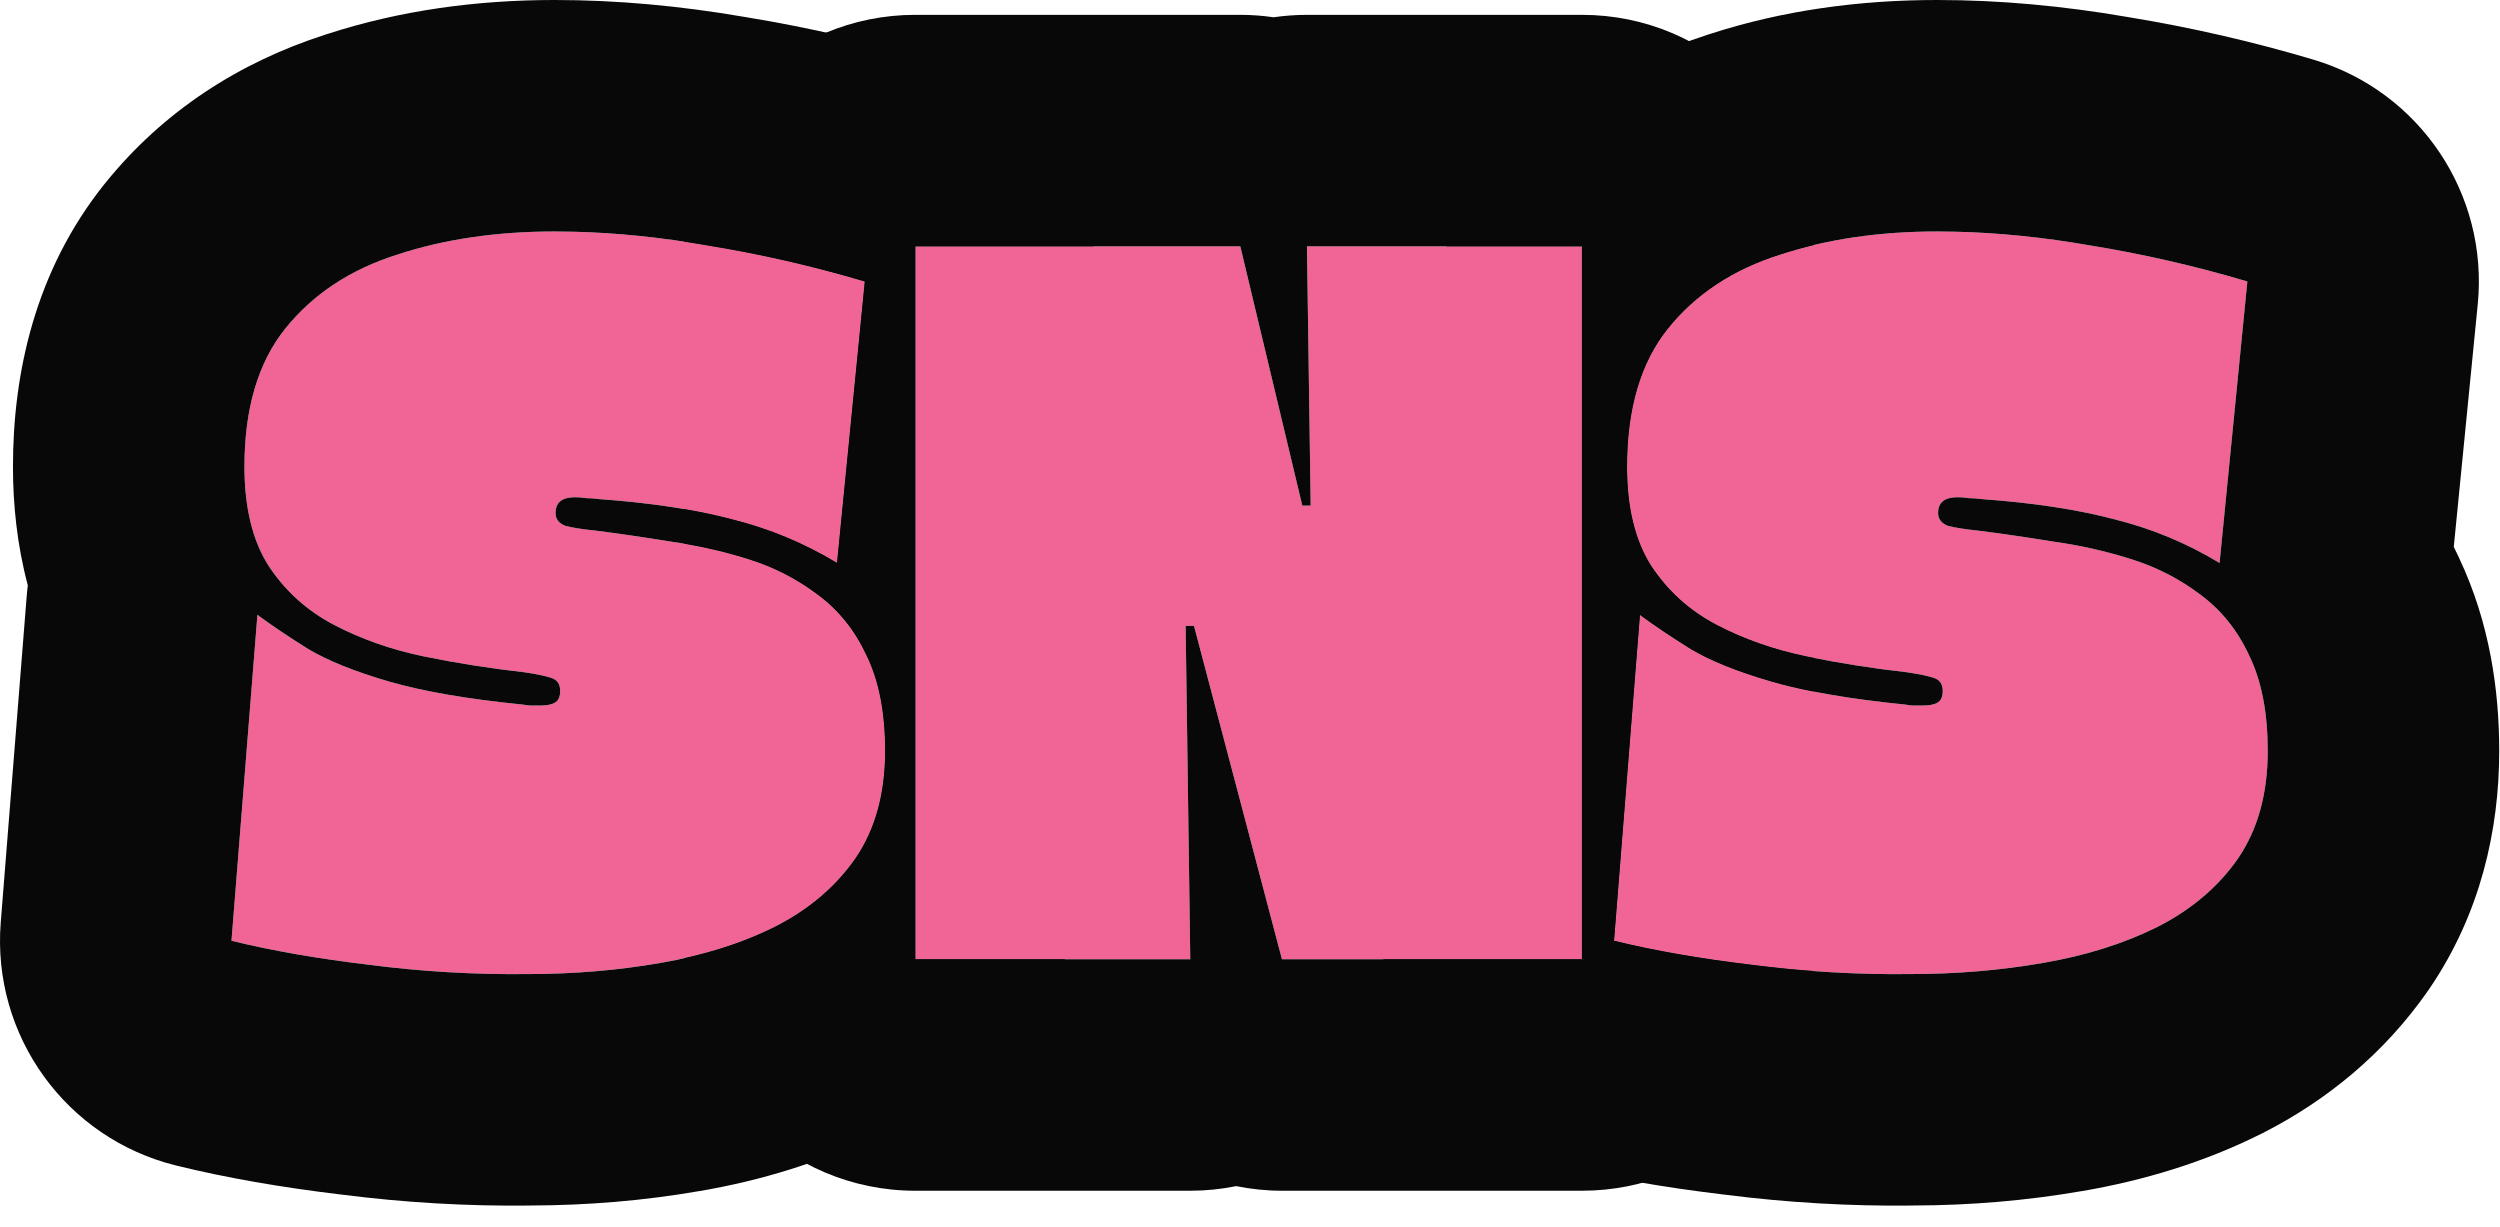
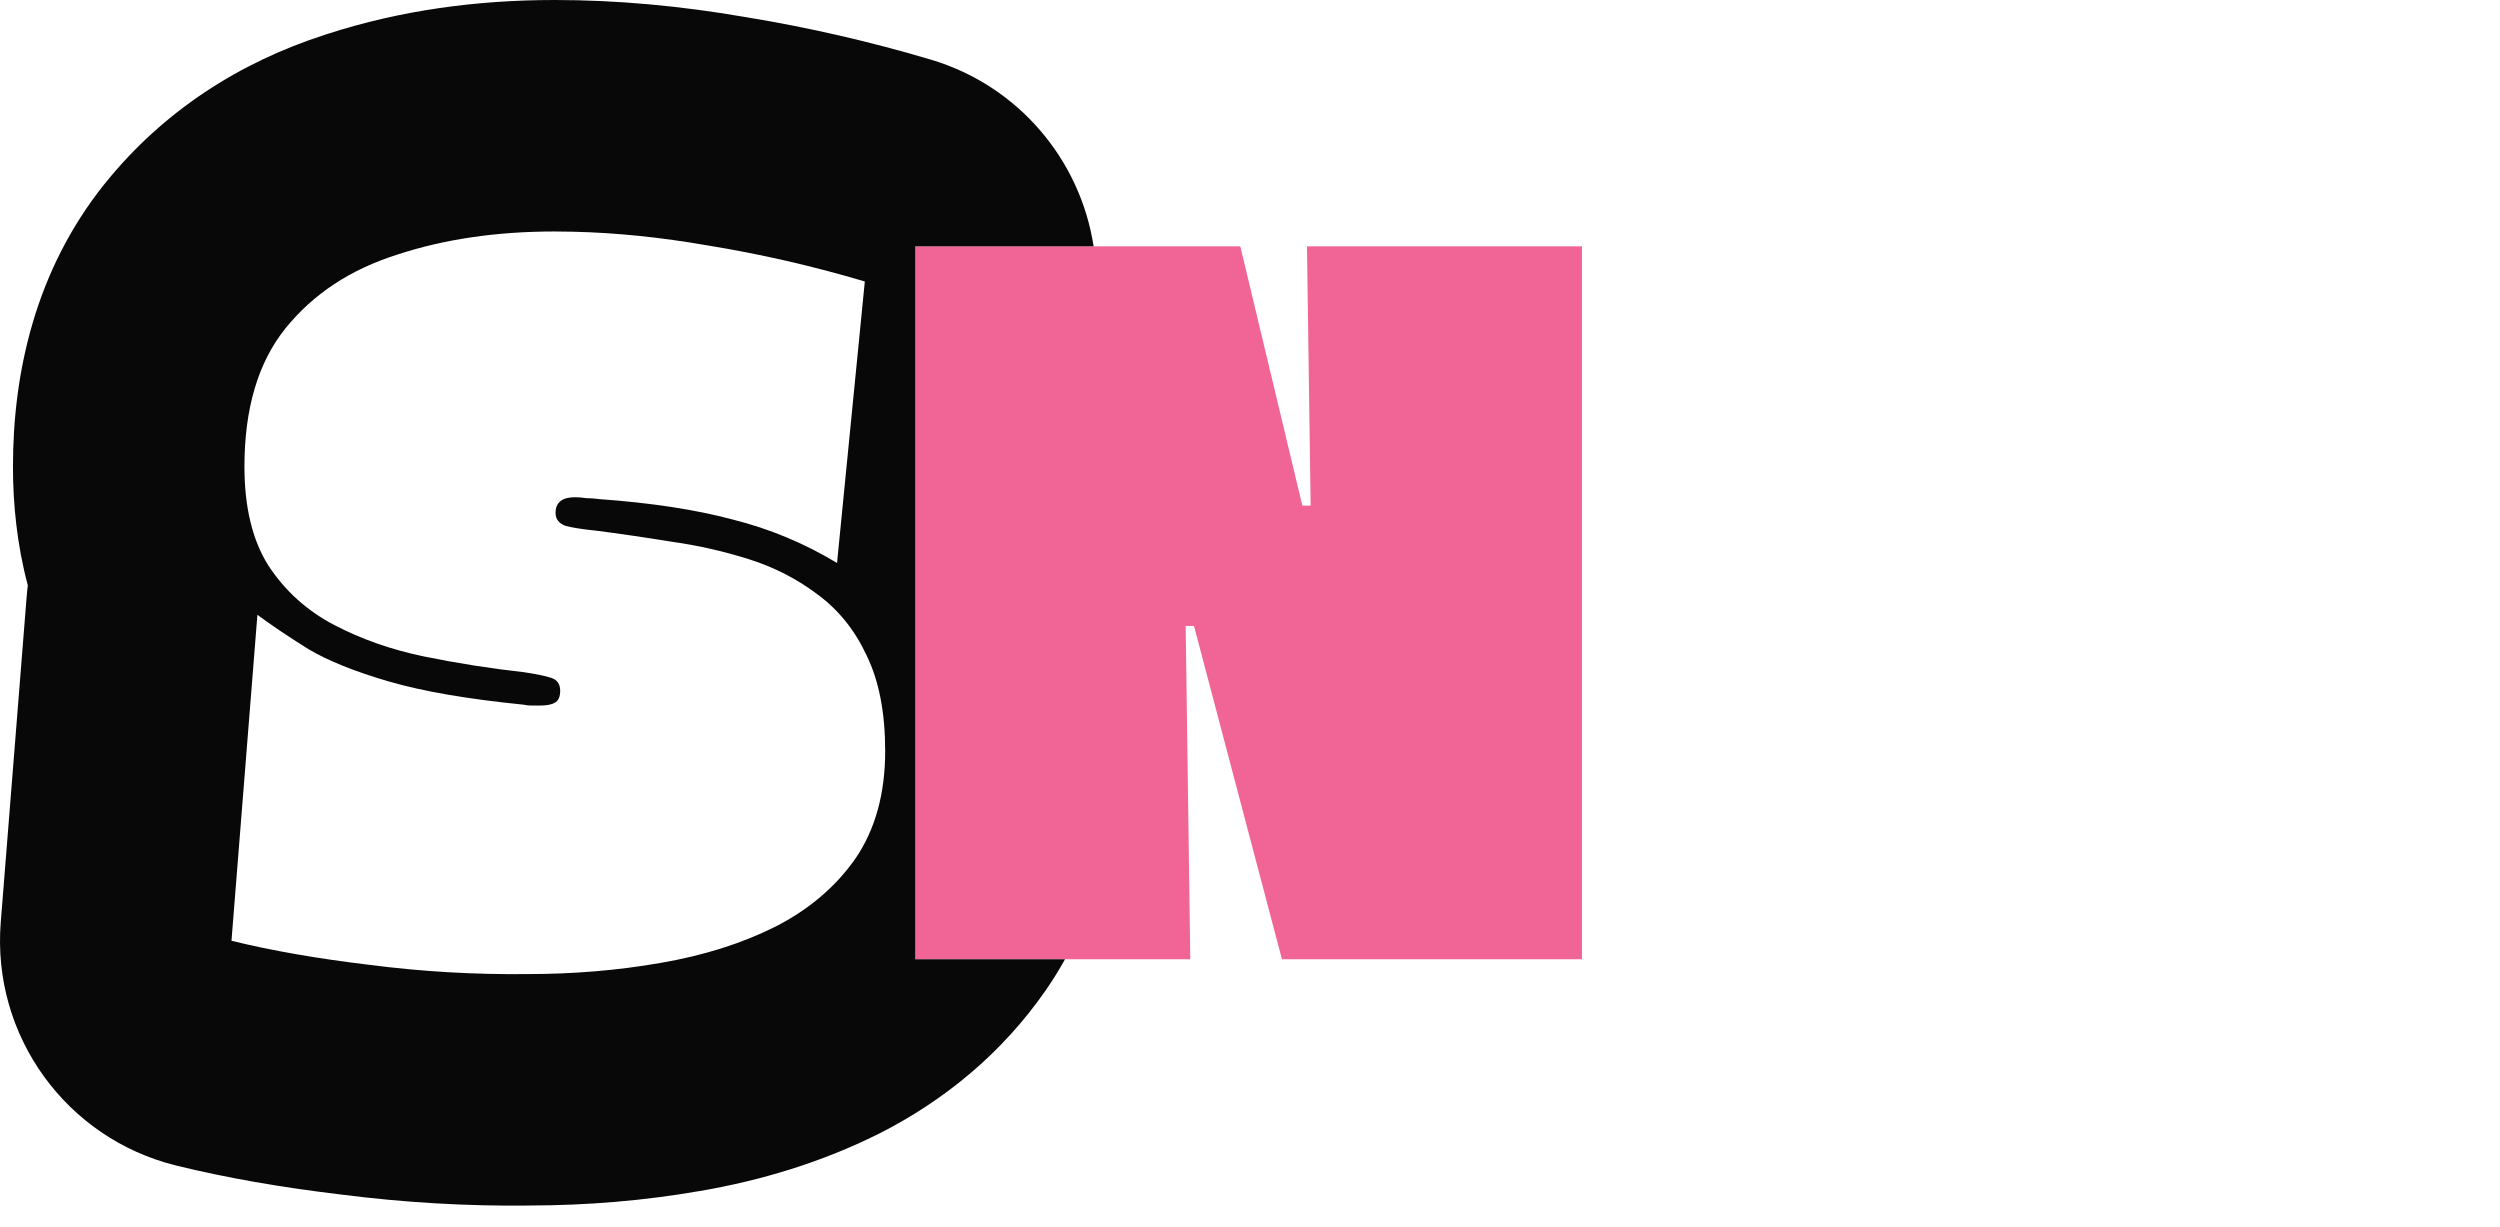
<svg xmlns="http://www.w3.org/2000/svg" width="108" height="53" viewBox="0 0 108 53" fill="none">
-   <path d="M95.887 24.32C94.473 23.467 92.967 22.84 91.367 22.44C89.767 22.013 87.847 21.72 85.607 21.56C85.42 21.533 85.233 21.52 85.047 21.52C84.887 21.493 84.727 21.48 84.567 21.48C84.007 21.48 83.727 21.707 83.727 22.16C83.727 22.427 83.873 22.613 84.167 22.72C84.487 22.8 84.913 22.867 85.447 22.92C86.487 23.053 87.58 23.213 88.727 23.4C89.873 23.56 90.993 23.813 92.087 24.16C93.18 24.507 94.167 25.013 95.047 25.68C95.953 26.347 96.66 27.227 97.167 28.32C97.7 29.413 97.967 30.787 97.967 32.44C97.967 34.28 97.54 35.827 96.687 37.08C95.833 38.307 94.673 39.293 93.207 40.04C91.767 40.76 90.113 41.28 88.247 41.6C86.407 41.92 84.5 42.08 82.527 42.08C80.233 42.107 77.953 41.973 75.687 41.68C73.447 41.413 71.46 41.067 69.727 40.64L70.847 26.56C71.46 27.013 72.193 27.507 73.047 28.04C73.9 28.547 75.06 29.013 76.527 29.44C77.993 29.867 79.927 30.2 82.327 30.44C82.46 30.467 82.58 30.48 82.687 30.48C82.82 30.48 82.94 30.48 83.047 30.48C83.34 30.48 83.553 30.44 83.687 30.36C83.847 30.28 83.927 30.107 83.927 29.84C83.927 29.547 83.793 29.36 83.527 29.28C83.287 29.2 82.9 29.12 82.367 29.04C80.927 28.88 79.487 28.653 78.047 28.36C76.633 28.067 75.34 27.613 74.167 27C72.993 26.387 72.047 25.533 71.327 24.44C70.633 23.347 70.287 21.92 70.287 20.16C70.287 17.653 70.873 15.667 72.047 14.2C73.247 12.707 74.86 11.64 76.887 11C78.913 10.333 81.18 10 83.687 10C85.793 10 87.993 10.2 90.287 10.6C92.58 10.973 94.847 11.493 97.087 12.16L95.887 24.32Z" fill="#F06496" />
  <path d="M51.42 41.441H39.541V10.641H53.581L56.261 21.841H56.62L56.461 10.641H68.341V41.441H55.38L51.581 27.041H51.221L51.42 41.441Z" fill="#F06496" />
-   <path d="M36.16 24.32C34.747 23.467 33.24 22.84 31.64 22.44C30.04 22.013 28.12 21.72 25.88 21.56C25.693 21.533 25.507 21.52 25.32 21.52C25.16 21.493 25 21.48 24.84 21.48C24.28 21.48 24 21.707 24 22.16C24 22.427 24.147 22.613 24.44 22.72C24.76 22.8 25.187 22.867 25.72 22.92C26.76 23.053 27.853 23.213 29 23.4C30.147 23.56 31.267 23.813 32.36 24.16C33.453 24.507 34.44 25.013 35.32 25.68C36.227 26.347 36.933 27.227 37.44 28.32C37.973 29.413 38.24 30.787 38.24 32.44C38.24 34.28 37.813 35.827 36.96 37.08C36.107 38.307 34.947 39.293 33.48 40.04C32.04 40.76 30.387 41.28 28.52 41.6C26.68 41.92 24.773 42.08 22.8 42.08C20.507 42.107 18.227 41.973 15.96 41.68C13.72 41.413 11.733 41.067 10 40.64L11.12 26.56C11.733 27.013 12.467 27.507 13.32 28.04C14.173 28.547 15.333 29.013 16.8 29.44C18.267 29.867 20.2 30.2 22.6 30.44C22.733 30.467 22.853 30.48 22.96 30.48C23.093 30.48 23.213 30.48 23.32 30.48C23.613 30.48 23.827 30.44 23.96 30.36C24.12 30.28 24.2 30.107 24.2 29.84C24.2 29.547 24.067 29.36 23.8 29.28C23.56 29.2 23.173 29.12 22.64 29.04C21.2 28.88 19.76 28.653 18.32 28.36C16.907 28.067 15.613 27.613 14.44 27C13.267 26.387 12.32 25.533 11.6 24.44C10.907 23.347 10.56 21.92 10.56 20.16C10.56 17.653 11.147 15.667 12.32 14.2C13.52 12.707 15.133 11.64 17.16 11C19.187 10.333 21.453 10 23.96 10C26.067 10 28.267 10.2 30.56 10.6C32.853 10.973 35.12 11.493 37.36 12.16L36.16 24.32Z" fill="#F06496" />
-   <path d="M83.687 0C86.389 2.92126e-05 89.128 0.255 91.892 0.731L91.893 0.73C91.904 0.732 91.916 0.735 91.927 0.737C91.953 0.742 91.979 0.745 92.004 0.749L92.003 0.75C94.682 1.191 97.329 1.799 99.939 2.576C104.531 3.943 107.509 8.375 107.039 13.143L106.003 23.626C106.085 23.788 106.164 23.952 106.24 24.116H106.238C107.563 26.92 107.966 29.84 107.966 32.44C107.966 35.853 107.158 39.469 104.953 42.708C104.934 42.736 104.915 42.764 104.896 42.791C103.008 45.505 100.527 47.535 97.744 48.952C97.722 48.963 97.7 48.974 97.678 48.984C95.222 50.212 92.604 51 89.936 51.457L89.935 51.455C87.544 51.87 85.109 52.072 82.642 52.078L82.643 52.08C79.918 52.112 77.203 51.954 74.504 51.609C74.475 51.606 74.446 51.602 74.416 51.599C74.412 51.598 74.407 51.598 74.403 51.598V51.597C71.894 51.295 69.525 50.889 67.336 50.351C63.102 49.308 60.097 45.671 59.76 41.44H68.34V10.641H67.617L64.251 7.937C66.795 4.771 70.112 2.677 73.762 1.503V1.501C73.792 1.491 73.822 1.482 73.852 1.473C73.86 1.47 73.868 1.467 73.876 1.465V1.466C77.035 0.442 80.34 0 83.687 0ZM83.687 10C81.18 10 78.913 10.333 76.886 11C74.86 11.64 73.246 12.707 72.046 14.2C70.873 15.667 70.287 17.654 70.287 20.16C70.287 21.92 70.633 23.347 71.327 24.44C72.047 25.534 72.993 26.387 74.166 27C75.34 27.613 76.633 28.067 78.046 28.36C79.486 28.654 80.927 28.88 82.367 29.04C82.9 29.12 83.287 29.2 83.527 29.28C83.793 29.36 83.926 29.548 83.926 29.841C83.926 30.107 83.847 30.28 83.687 30.36C83.554 30.44 83.34 30.48 83.046 30.48H82.687C82.58 30.48 82.46 30.467 82.327 30.44C79.927 30.2 77.993 29.867 76.527 29.44C75.06 29.014 73.9 28.547 73.046 28.04C72.193 27.507 71.46 27.014 70.846 26.561L69.726 40.641C71.459 41.067 73.447 41.414 75.687 41.681C77.954 41.974 80.234 42.107 82.527 42.08C84.5 42.08 86.407 41.921 88.247 41.601C90.113 41.281 91.766 40.76 93.207 40.04C94.582 39.34 95.687 38.429 96.523 37.308L96.687 37.08C97.54 35.827 97.966 34.28 97.966 32.44C97.966 30.787 97.7 29.414 97.166 28.32C96.66 27.227 95.953 26.347 95.046 25.681C94.166 25.014 93.18 24.507 92.086 24.16C90.993 23.814 89.873 23.56 88.726 23.4C87.58 23.214 86.487 23.054 85.447 22.921C84.913 22.868 84.487 22.801 84.166 22.721C83.873 22.614 83.726 22.427 83.726 22.16C83.726 21.707 84.007 21.48 84.567 21.48C84.727 21.48 84.887 21.494 85.046 21.52C85.233 21.52 85.42 21.534 85.607 21.561C87.847 21.721 89.767 22.014 91.367 22.44C92.966 22.84 94.473 23.467 95.886 24.32L97.086 12.16C94.847 11.493 92.58 10.974 90.287 10.601C88.28 10.251 86.345 10.053 84.481 10.01L83.687 10ZM67.617 10.641H62.479C62.966 9.718 63.547 8.817 64.238 7.953C64.242 7.948 64.247 7.942 64.251 7.937L67.617 10.641Z" fill="#080808" />
-   <path d="M68.34 10.641L56.46 10.641L56.621 21.841H56.26L53.581 10.641H39.541V41.44H51.42L51.22 27.04H51.581L55.38 41.44H68.34V10.641ZM78.338 10.59C77.841 10.709 77.357 10.845 76.886 11C74.86 11.64 73.246 12.707 72.046 14.2C70.873 15.667 70.287 17.654 70.287 20.16C70.287 21.92 70.633 23.347 71.327 24.44C72.047 25.534 72.993 26.387 74.166 27C75.34 27.613 76.633 28.067 78.046 28.36C78.144 28.38 78.243 28.397 78.34 28.416V29.873C77.672 29.741 77.068 29.598 76.527 29.44C75.06 29.014 73.9 28.547 73.046 28.04C72.193 27.507 71.46 27.014 70.846 26.561L69.726 40.641C71.459 41.067 73.447 41.414 75.687 41.681C76.565 41.794 77.445 41.883 78.328 41.948C78.063 47.235 73.693 51.44 68.34 51.44H55.38C54.706 51.44 54.045 51.37 53.403 51.241C52.755 51.372 52.091 51.44 51.42 51.44H39.541C34.018 51.44 29.541 46.963 29.541 41.44V41.398C30.995 41.076 32.308 40.626 33.48 40.04C34.947 39.293 36.107 38.307 36.96 37.08C37.814 35.827 38.24 34.28 38.24 32.44C38.24 30.787 37.973 29.414 37.44 28.32C36.933 27.227 36.227 26.347 35.32 25.681C34.44 25.014 33.453 24.507 32.36 24.16C31.439 23.868 30.499 23.643 29.541 23.483V21.989C30.293 22.118 30.993 22.268 31.64 22.44C33.24 22.84 34.746 23.467 36.16 24.32L37.36 12.16C35.12 11.493 32.853 10.974 30.56 10.601C30.22 10.541 29.881 10.487 29.545 10.437C29.654 5.008 34.086 0.641 39.541 0.641L53.581 0.641C54.068 0.641 54.548 0.678 55.019 0.746C55.494 0.677 55.975 0.641 56.46 0.641L68.34 0.641C73.846 0.641 78.311 5.09 78.338 10.59Z" fill="#080808" />
  <path d="M23.96 0C26.663 2.92126e-05 29.401 0.255 32.166 0.731L32.167 0.73C32.178 0.732 32.189 0.735 32.201 0.737C32.226 0.742 32.252 0.745 32.278 0.749L32.277 0.75C34.956 1.191 37.602 1.799 40.212 2.576C43.986 3.699 46.668 6.892 47.244 10.641H39.541V38.836L36.961 37.08C37.814 35.827 38.24 34.28 38.24 32.44C38.24 30.787 37.973 29.414 37.44 28.32C36.933 27.227 36.227 26.347 35.32 25.681C34.44 25.014 33.453 24.507 32.36 24.16C31.267 23.814 30.146 23.56 29 23.4C27.853 23.214 26.76 23.054 25.72 22.921C25.187 22.868 24.76 22.801 24.44 22.721C24.147 22.614 24 22.427 24 22.16C24 21.707 24.28 21.48 24.84 21.48C25 21.48 25.16 21.494 25.32 21.52C25.507 21.52 25.694 21.534 25.88 21.561C28.12 21.721 30.04 22.014 31.64 22.44C33.24 22.84 34.746 23.467 36.16 24.32L37.36 12.16C35.12 11.493 32.853 10.974 30.56 10.601C28.553 10.251 26.618 10.053 24.755 10.01L23.96 10C21.454 10 19.186 10.333 17.16 11C15.133 11.64 13.52 12.707 12.32 14.2C11.147 15.667 10.56 17.654 10.56 20.16C10.56 21.92 10.907 23.347 11.6 24.44C12.32 25.534 13.267 26.387 14.44 27C15.613 27.613 16.907 28.067 18.32 28.36C19.76 28.654 21.2 28.88 22.64 29.04C23.174 29.12 23.56 29.2 23.8 29.28C24.067 29.36 24.2 29.548 24.2 29.841C24.2 30.107 24.12 30.28 23.96 30.36C23.827 30.44 23.613 30.48 23.32 30.48H22.96C22.854 30.48 22.733 30.467 22.6 30.44C20.2 30.2 18.267 29.867 16.8 29.44C15.334 29.014 14.173 28.547 13.32 28.04C12.467 27.507 11.733 27.014 11.12 26.561L10 40.641C11.733 41.067 13.72 41.414 15.96 41.681C18.227 41.974 20.507 42.107 22.8 42.08C24.774 42.08 26.68 41.921 28.52 41.601C30.387 41.281 32.04 40.76 33.48 40.04C34.947 39.293 36.107 38.307 36.961 37.08L39.541 38.836V41.44H46.009C45.771 41.868 45.51 42.291 45.226 42.708C45.207 42.736 45.189 42.764 45.169 42.791C43.282 45.505 40.801 47.535 38.017 48.952C37.996 48.963 37.973 48.974 37.952 48.984C35.495 50.212 32.878 51 30.209 51.457L30.209 51.455C27.817 51.87 25.383 52.072 22.916 52.078L22.917 52.08C20.191 52.112 17.477 51.954 14.778 51.609C14.749 51.606 14.719 51.602 14.69 51.599C14.686 51.598 14.681 51.598 14.676 51.598V51.597C12.168 51.295 9.799 50.889 7.61 50.351C2.852 49.179 -0.357 44.733 0.032 39.848L1.152 25.768L1.184 25.43C1.189 25.383 1.196 25.337 1.202 25.29C0.731 23.523 0.56 21.774 0.56 20.16C0.56 16.143 1.508 11.707 4.511 7.953C4.516 7.948 4.52 7.942 4.525 7.937C7.069 4.771 10.385 2.677 14.036 1.503V1.501C14.066 1.491 14.096 1.482 14.126 1.473C14.133 1.47 14.141 1.467 14.149 1.465V1.466C17.308 0.442 20.613 0 23.96 0Z" fill="#080808" />
</svg>